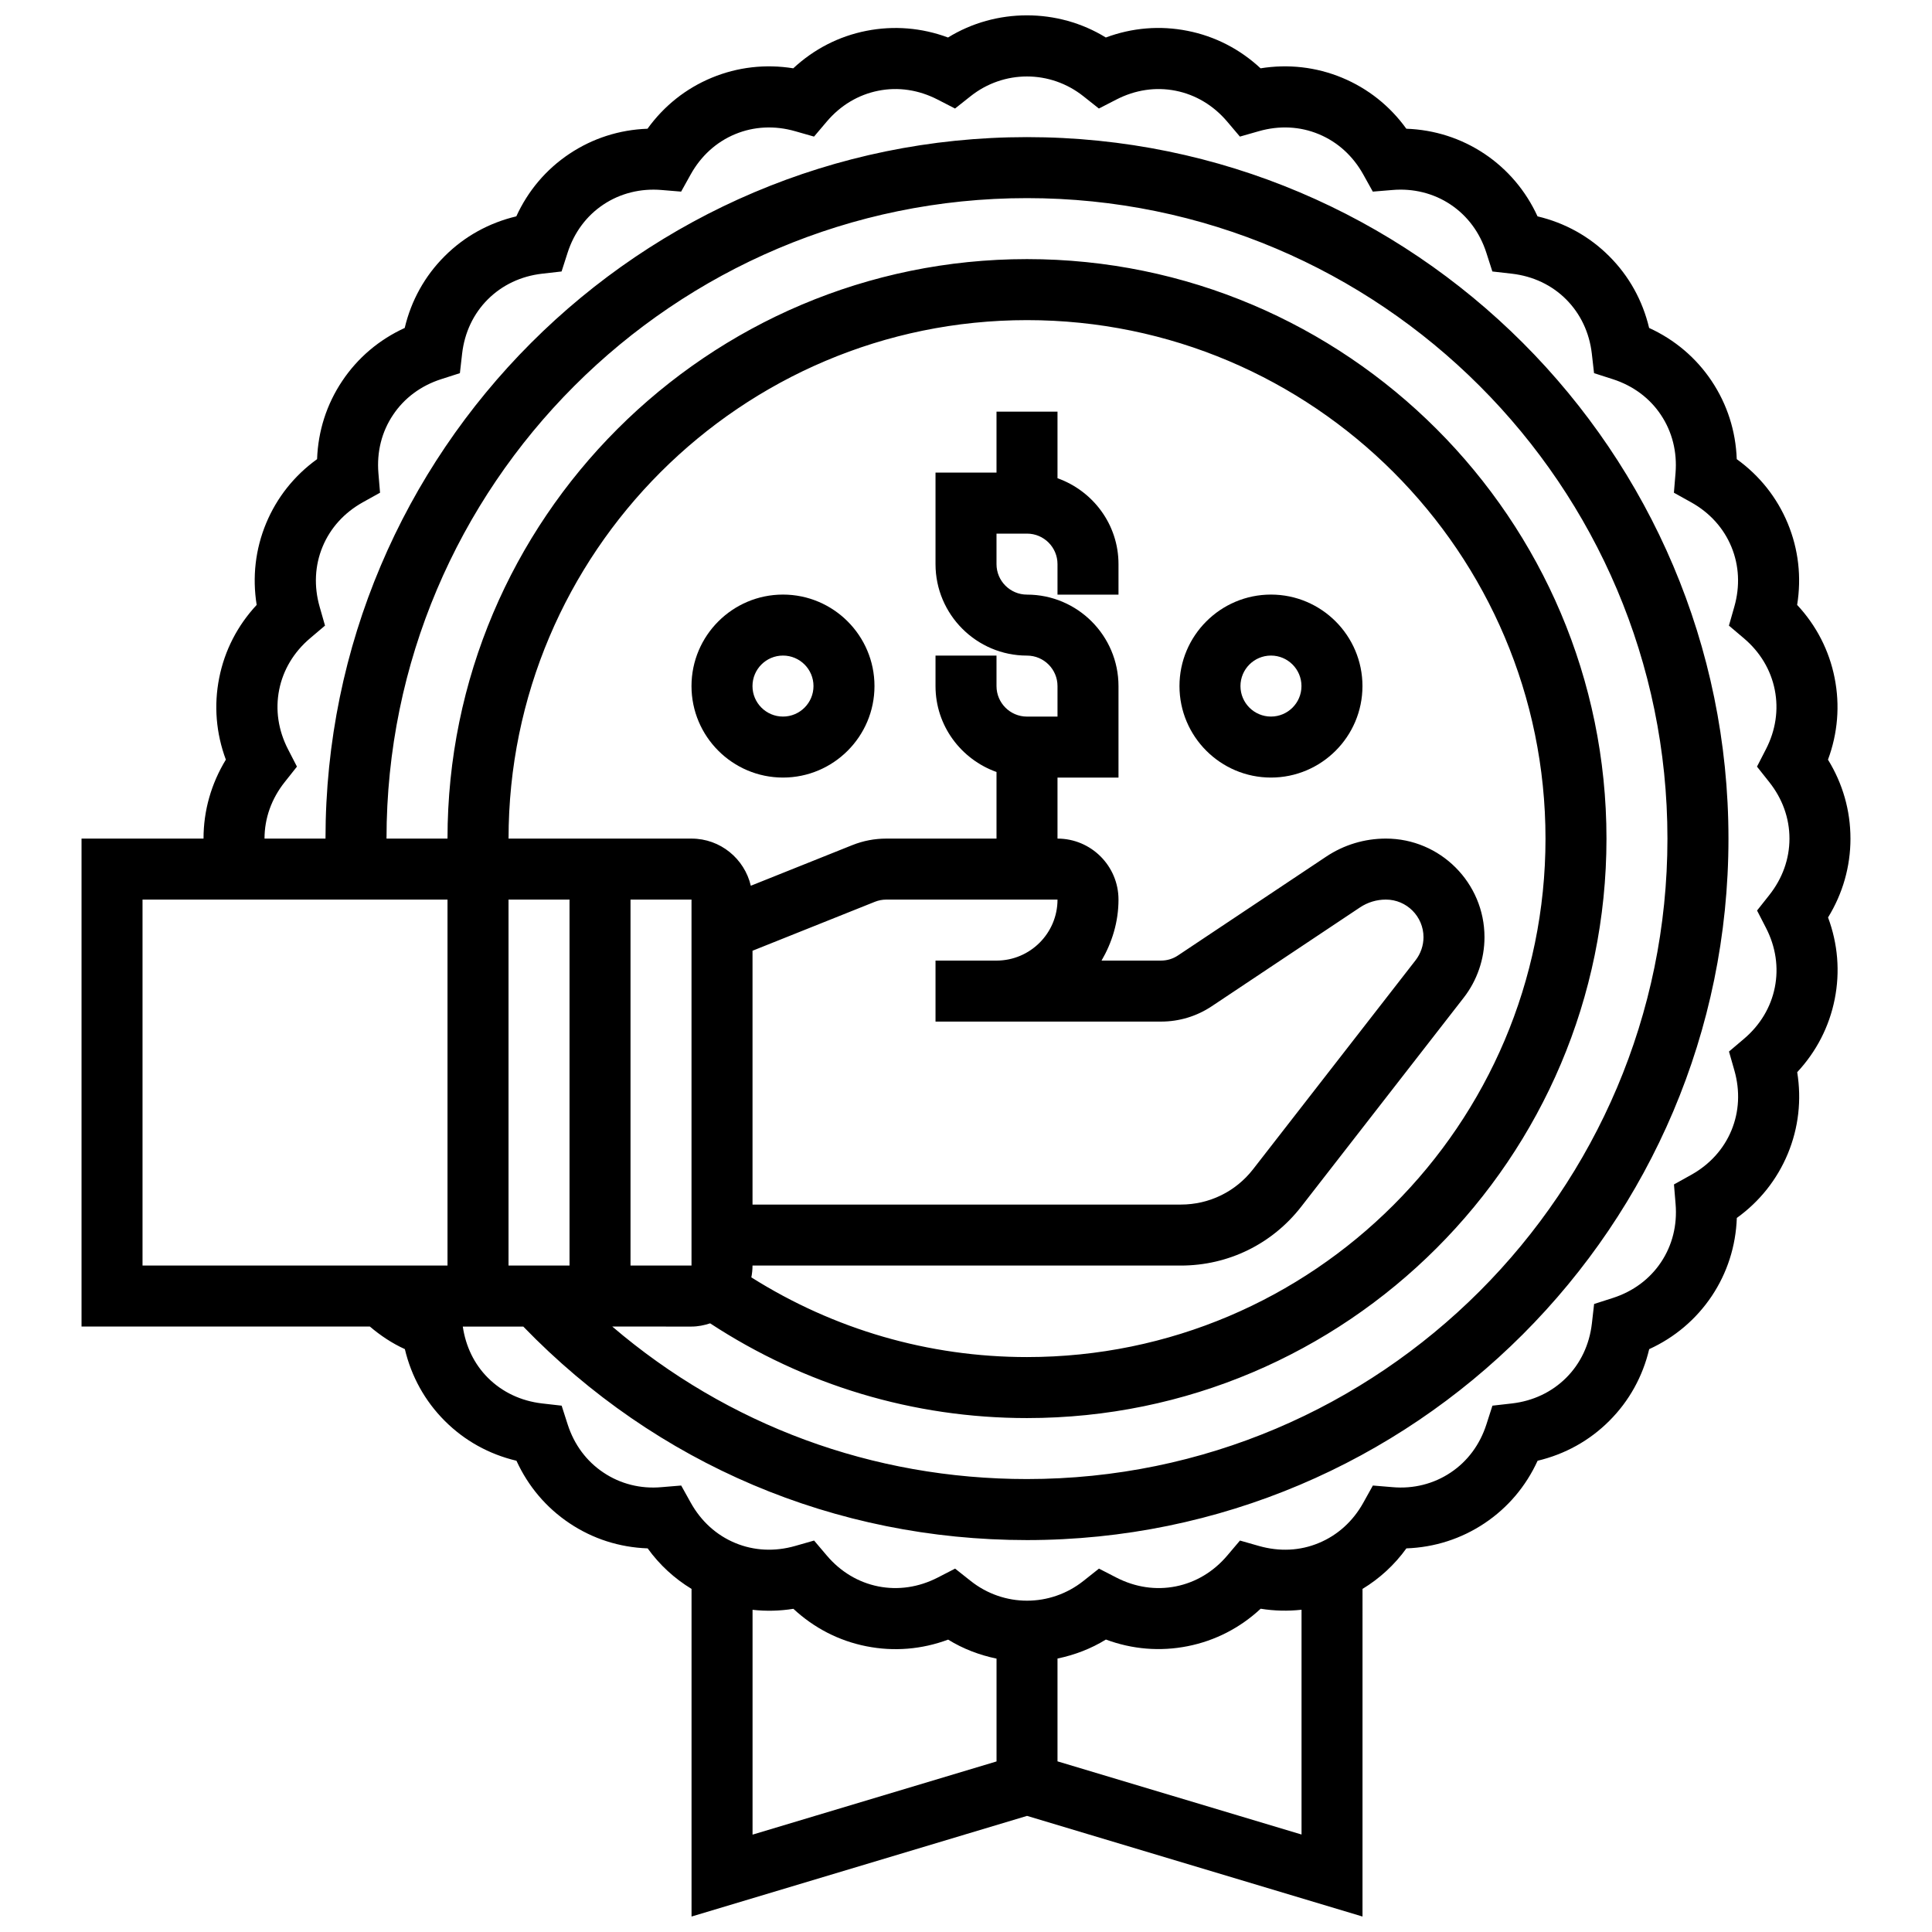
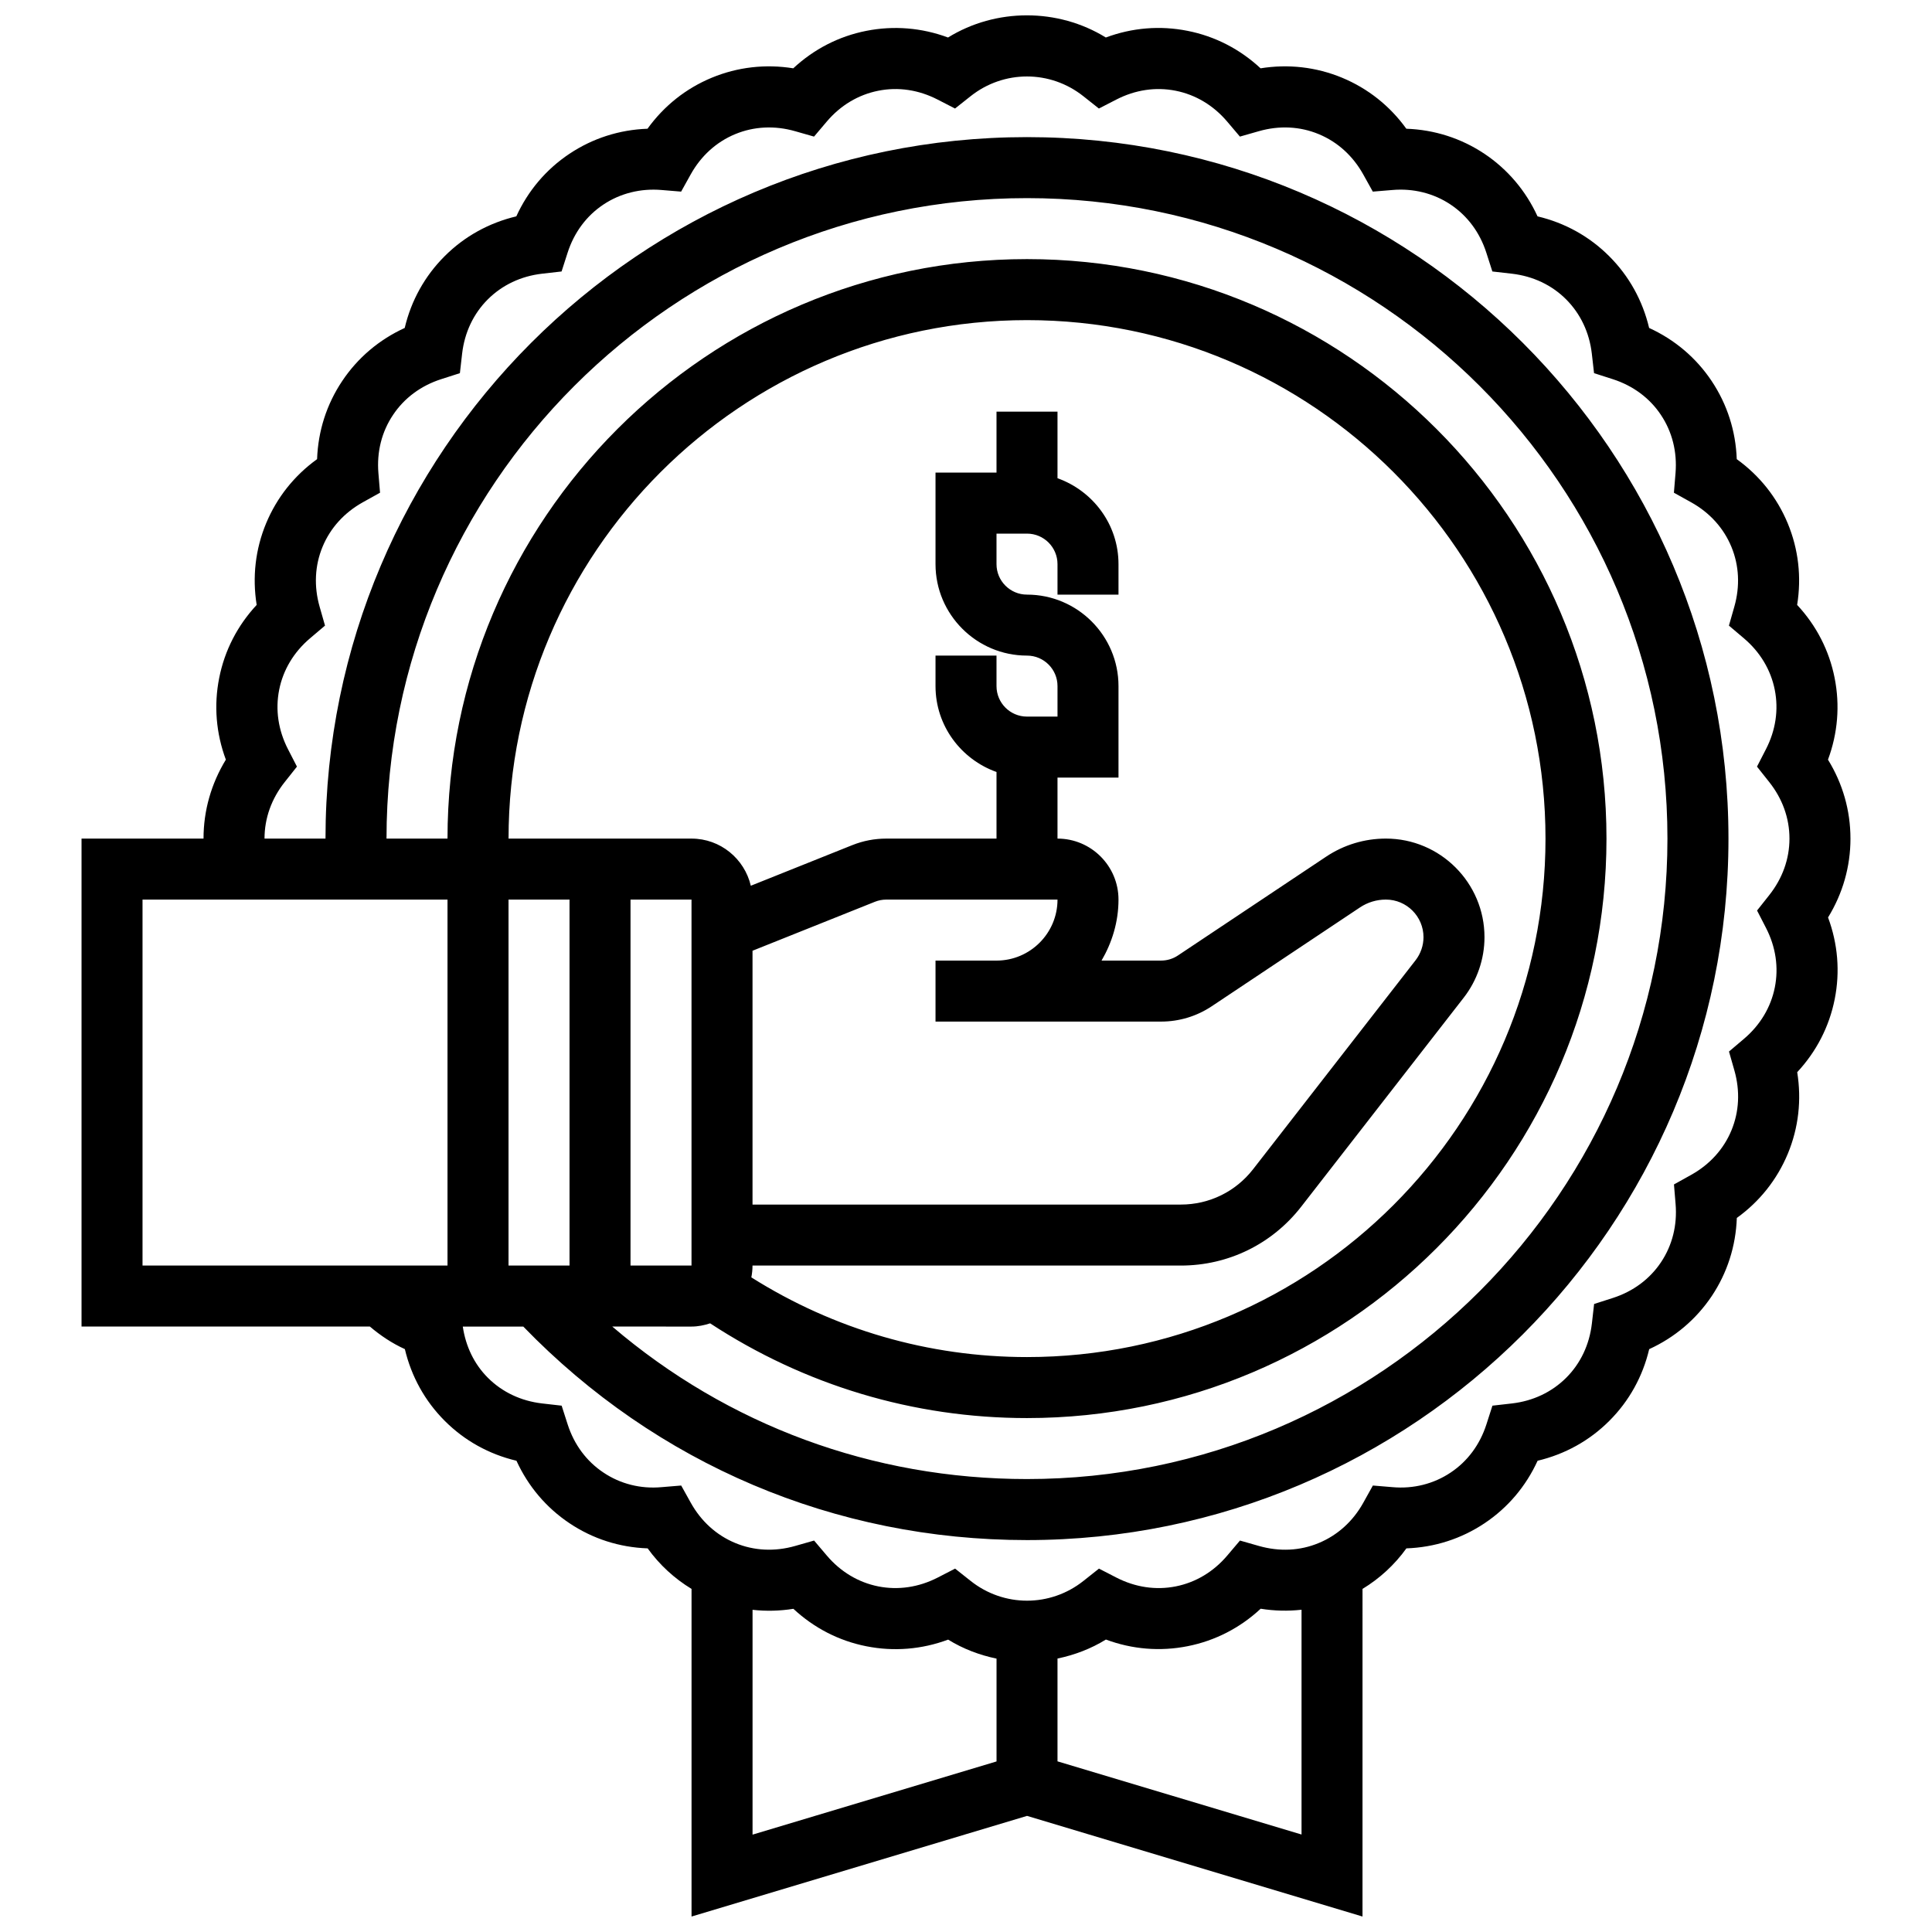
<svg xmlns="http://www.w3.org/2000/svg" width="800px" height="800px" version="1.1" viewBox="144 144 512 512">
  <defs>
    <clipPath id="a">
      <path d="m165 148.09h470v503.81h-470z" />
    </clipPath>
  </defs>
  <g clip-path="url(#a)">
    <path d="m634.39 366.23c0-7.418-2.043-14.566-5.957-20.91 2.594-6.984 3.207-14.387 1.762-21.66-1.438-7.273-4.84-13.887-9.934-19.352 1.188-7.363 0.355-14.742-2.488-21.605-2.844-6.856-7.461-12.656-13.516-17.023-0.266-7.453-2.531-14.531-6.652-20.707-4.121-6.168-9.789-10.961-16.57-14.062-1.723-7.25-5.316-13.758-10.57-19.004-5.238-5.246-11.742-8.852-19.004-10.57-3.106-6.781-7.906-12.445-14.062-16.578-6.184-4.121-13.254-6.379-20.707-6.644-4.363-6.055-10.176-10.668-17.023-13.516-6.871-2.844-14.25-3.676-21.605-2.496-5.465-5.082-12.059-8.488-19.34-9.926-7.281-1.453-14.688-0.84-21.668 1.762-12.691-7.832-29.129-7.832-41.82 0-6.977-2.594-14.379-3.199-21.66-1.762s-13.887 4.84-19.352 9.926c-7.34-1.18-14.734-0.348-21.605 2.496-6.856 2.844-12.656 7.461-17.023 13.516-7.453 0.266-14.531 2.531-20.707 6.652-6.168 4.121-10.961 9.789-14.062 16.57-7.25 1.723-13.758 5.316-19.004 10.57-5.246 5.238-8.852 11.742-10.57 19.004-6.781 3.106-12.457 7.906-16.57 14.07-4.129 6.168-6.387 13.246-6.652 20.699-6.055 4.363-10.668 10.176-13.516 17.023-2.844 6.863-3.676 14.242-2.496 21.605-5.082 5.465-8.488 12.059-9.926 19.34-1.453 7.273-0.84 14.68 1.762 21.668-3.871 6.356-5.918 13.492-5.918 20.914h-32.328v129.32h76.414c2.812 2.391 5.883 4.438 9.27 5.981 1.723 7.258 5.316 13.758 10.57 19.012 5.238 5.246 11.742 8.852 19.004 10.57 3.106 6.781 7.906 12.457 14.07 16.57 6.168 4.129 13.238 6.387 20.699 6.652 3.16 4.391 7.106 7.992 11.629 10.742v86.824l88.906-26.672 88.906 26.672 0.004-86.824c4.527-2.75 8.469-6.352 11.629-10.742 7.453-0.266 14.531-2.531 20.707-6.652 6.168-4.121 10.961-9.789 14.062-16.57 7.25-1.723 13.758-5.316 19.004-10.57 5.246-5.238 8.852-11.742 10.57-19.004 6.781-3.106 12.445-7.906 16.578-14.062 4.121-6.176 6.379-13.254 6.644-20.707 6.055-4.363 10.668-10.176 13.516-17.023 2.844-6.863 3.676-14.242 2.488-21.605 5.082-5.465 8.488-12.059 9.934-19.34 1.453-7.273 0.84-14.68-1.762-21.668 3.898-6.34 5.941-13.484 5.941-20.902zm-452.62 16.164h80.824v96.992h-80.824zm194.08 0.59c0.969-0.387 1.988-0.582 3.016-0.582h45.383c0 8.914-7.25 16.164-16.164 16.164h-16.164v16.164h59.77c4.801 0 9.457-1.406 13.449-4.074l39.266-26.18c2.035-1.359 4.414-2.078 6.871-2.078 5.496 0 9.965 4.477 9.965 9.965 0 2.199-0.75 4.379-2.102 6.117l-43.062 55.383c-4.633 5.949-11.613 9.359-19.141 9.359l-113.51 0.004v-67.27zm-32.426 96.402h113.51c12.559 0 24.184-5.684 31.895-15.598l43.062-55.383c3.555-4.559 5.512-10.258 5.512-16.039 0-14.41-11.719-26.133-26.133-26.133-5.656 0-11.129 1.656-15.832 4.793l-39.266 26.18c-1.332 0.891-2.879 1.359-4.484 1.359h-15.77c2.781-4.777 4.492-10.25 4.492-16.164 0-8.914-7.25-16.164-16.164-16.164v-16.164h16.164v-24.246c0-13.367-10.879-24.246-24.246-24.246-4.461 0-8.082-3.621-8.082-8.082v-8.082h8.082c4.461 0 8.082 3.621 8.082 8.082v8.082h16.164v-8.082c0-10.523-6.781-19.414-16.164-22.762v-17.652h-16.164v16.164h-16.164v24.246c0 13.367 10.879 24.246 24.246 24.246 4.461 0 8.082 3.621 8.082 8.082v8.082h-8.082c-4.461 0-8.082-3.621-8.082-8.082v-8.082h-16.164v8.082c0 10.523 6.781 19.414 16.164 22.762v17.652h-29.219c-3.078 0-6.102 0.574-8.996 1.73l-26.898 10.766c-1.672-7.144-8.059-12.496-15.703-12.496h-48.496c0-75.766 61.637-137.4 137.4-137.4s137.4 61.637 137.4 137.4c0 75.766-61.637 137.4-137.4 137.4-26.105 0-51.195-7.34-73.059-21.121 0.195-1.016 0.309-2.059 0.309-3.133zm-16.168-96.992v96.992h-16.164v-96.992zm-32.328 0v96.992h-16.164v-96.992zm32.328 113.16c1.73 0 3.371-0.348 4.938-0.855 24.992 16.375 53.871 25.105 83.969 25.105 84.68 0 153.57-68.887 153.57-153.57 0-84.68-68.887-153.57-153.57-153.57-84.68 0-153.57 68.887-153.57 153.57h-16.164c0-93.586 76.145-169.73 169.73-169.73 93.586 0 169.73 76.145 169.73 169.73 0 93.586-76.145 169.73-169.73 169.73-40.922 0-79.289-14.258-109.9-40.414zm16.168 75.062c3.582 0.395 7.211 0.316 10.832-0.266 5.465 5.082 12.059 8.488 19.34 9.926 7.273 1.445 14.68 0.84 21.668-1.762 3.992 2.465 8.324 4.098 12.828 5.035v27.246l-64.66 19.398v-59.578zm80.824 40.16v-27.246c4.492-0.938 8.836-2.57 12.828-5.035 6.984 2.602 14.379 3.207 21.66 1.762 7.273-1.438 13.887-4.84 19.352-9.926 3.629 0.582 7.258 0.664 10.832 0.266v59.57zm188.63-229.57-3.242 4.09 2.383 4.633c2.57 5.004 3.379 10.441 2.328 15.73-1.051 5.269-3.871 9.988-8.172 13.637l-3.977 3.371 1.43 5.012c1.543 5.422 1.277 10.918-0.785 15.891-2.062 4.973-5.754 9.043-10.676 11.785l-4.551 2.531 0.43 5.195c0.469 5.609-0.871 10.945-3.863 15.422-2.992 4.477-7.41 7.75-12.77 9.473l-4.961 1.594-0.59 5.18c-0.648 5.594-3 10.57-6.805 14.371-3.809 3.797-8.777 6.16-14.371 6.805l-5.18 0.59-1.594 4.961c-1.723 5.359-4.996 9.781-9.473 12.762-4.484 3.008-9.902 4.371-15.422 3.871l-5.195-0.43-2.531 4.551c-2.738 4.922-6.812 8.617-11.793 10.676-4.953 2.078-10.441 2.336-15.883 0.785l-5.012-1.43-3.371 3.977c-3.637 4.293-8.355 7.121-13.645 8.172-5.301 1.051-10.727 0.234-15.719-2.328l-4.633-2.383-4.09 3.242c-8.809 7.008-21.137 7.008-29.945 0l-4.09-3.242-4.633 2.383c-5.012 2.57-10.441 3.371-15.73 2.328-5.269-1.051-9.988-3.871-13.637-8.172l-3.371-3.977-5.012 1.43c-5.414 1.551-10.918 1.285-15.891-0.785-4.973-2.062-9.043-5.754-11.785-10.676l-2.531-4.551-5.195 0.43c-5.519 0.508-10.938-0.855-15.414-3.871-4.484-2.984-7.758-7.402-9.48-12.762l-1.594-4.961-5.18-0.59c-5.594-0.648-10.57-3-14.371-6.805-3.613-3.613-5.867-8.301-6.644-13.562h16.035c35.32 36.484 82.613 56.578 133.48 56.578 102.51 0 185.9-83.387 185.9-185.9 0-102.51-83.387-185.9-185.9-185.9-102.51 0-185.9 83.387-185.9 185.9l-16.16-0.008c0-5.391 1.852-10.57 5.352-14.977l3.242-4.09-2.383-4.633c-2.57-5.004-3.379-10.441-2.328-15.73 1.051-5.269 3.871-9.988 8.172-13.637l3.977-3.371-1.43-5.012c-1.543-5.422-1.277-10.918 0.785-15.891 2.062-4.973 5.754-9.043 10.676-11.785l4.551-2.531-0.43-5.195c-0.469-5.609 0.871-10.945 3.871-15.414 2.984-4.484 7.402-7.758 12.762-9.48l4.961-1.594 0.59-5.18c0.648-5.594 3-10.57 6.805-14.371 3.809-3.797 8.777-6.16 14.371-6.805l5.18-0.59 1.594-4.961c1.723-5.359 4.996-9.781 9.473-12.762 4.484-3 9.91-4.34 15.422-3.871l5.195 0.43 2.531-4.551c2.738-4.922 6.812-8.617 11.785-10.676 4.961-2.062 10.469-2.336 15.891-0.785l5.012 1.43 3.371-3.977c3.637-4.293 8.355-7.121 13.645-8.172 5.285-1.066 10.719-0.242 15.719 2.328l4.633 2.383 4.09-3.242c8.809-7.008 21.137-7.008 29.945 0l4.09 3.242 4.633-2.383c5.004-2.57 10.426-3.387 15.73-2.328 5.269 1.051 9.988 3.871 13.637 8.172l3.371 3.977 5.012-1.43c5.414-1.551 10.918-1.285 15.891 0.785 4.973 2.062 9.043 5.754 11.785 10.676l2.531 4.551 5.195-0.43c5.527-0.477 10.945 0.863 15.422 3.863 4.477 2.992 7.75 7.41 9.473 12.77l1.594 4.961 5.18 0.59c5.594 0.648 10.57 3 14.371 6.805 3.797 3.809 6.16 8.777 6.805 14.371l0.59 5.18 4.961 1.594c5.359 1.723 9.781 4.996 12.762 9.473 2.992 4.477 4.332 9.812 3.871 15.422l-0.43 5.195 4.551 2.531c4.922 2.738 8.617 6.812 10.676 11.785 2.062 4.973 2.328 10.469 0.785 15.891l-1.43 5.012 3.977 3.371c4.293 3.637 7.121 8.355 8.172 13.645 1.051 5.285 0.242 10.719-2.328 15.719l-2.383 4.633 3.242 4.09c3.512 4.414 5.363 9.59 5.363 14.98s-1.852 10.57-5.352 14.977z" />
  </g>
-   <path d="m351.5 301.57c-13.367 0-24.246 10.879-24.246 24.246 0 13.367 10.879 24.246 24.246 24.246 13.367 0 24.246-10.879 24.246-24.246 0-13.367-10.879-24.246-24.246-24.246zm0 32.328c-4.461 0-8.082-3.621-8.082-8.082 0-4.461 3.621-8.082 8.082-8.082 4.461 0 8.082 3.621 8.082 8.082 0 4.461-3.621 8.082-8.082 8.082z" />
-   <path d="m480.82 301.57c-13.367 0-24.246 10.879-24.246 24.246 0 13.367 10.879 24.246 24.246 24.246 13.367 0 24.246-10.879 24.246-24.246 0-13.367-10.879-24.246-24.246-24.246zm0 32.328c-4.461 0-8.082-3.621-8.082-8.082 0-4.461 3.621-8.082 8.082-8.082 4.461 0 8.082 3.621 8.082 8.082 0 4.461-3.621 8.082-8.082 8.082z" />
</svg>